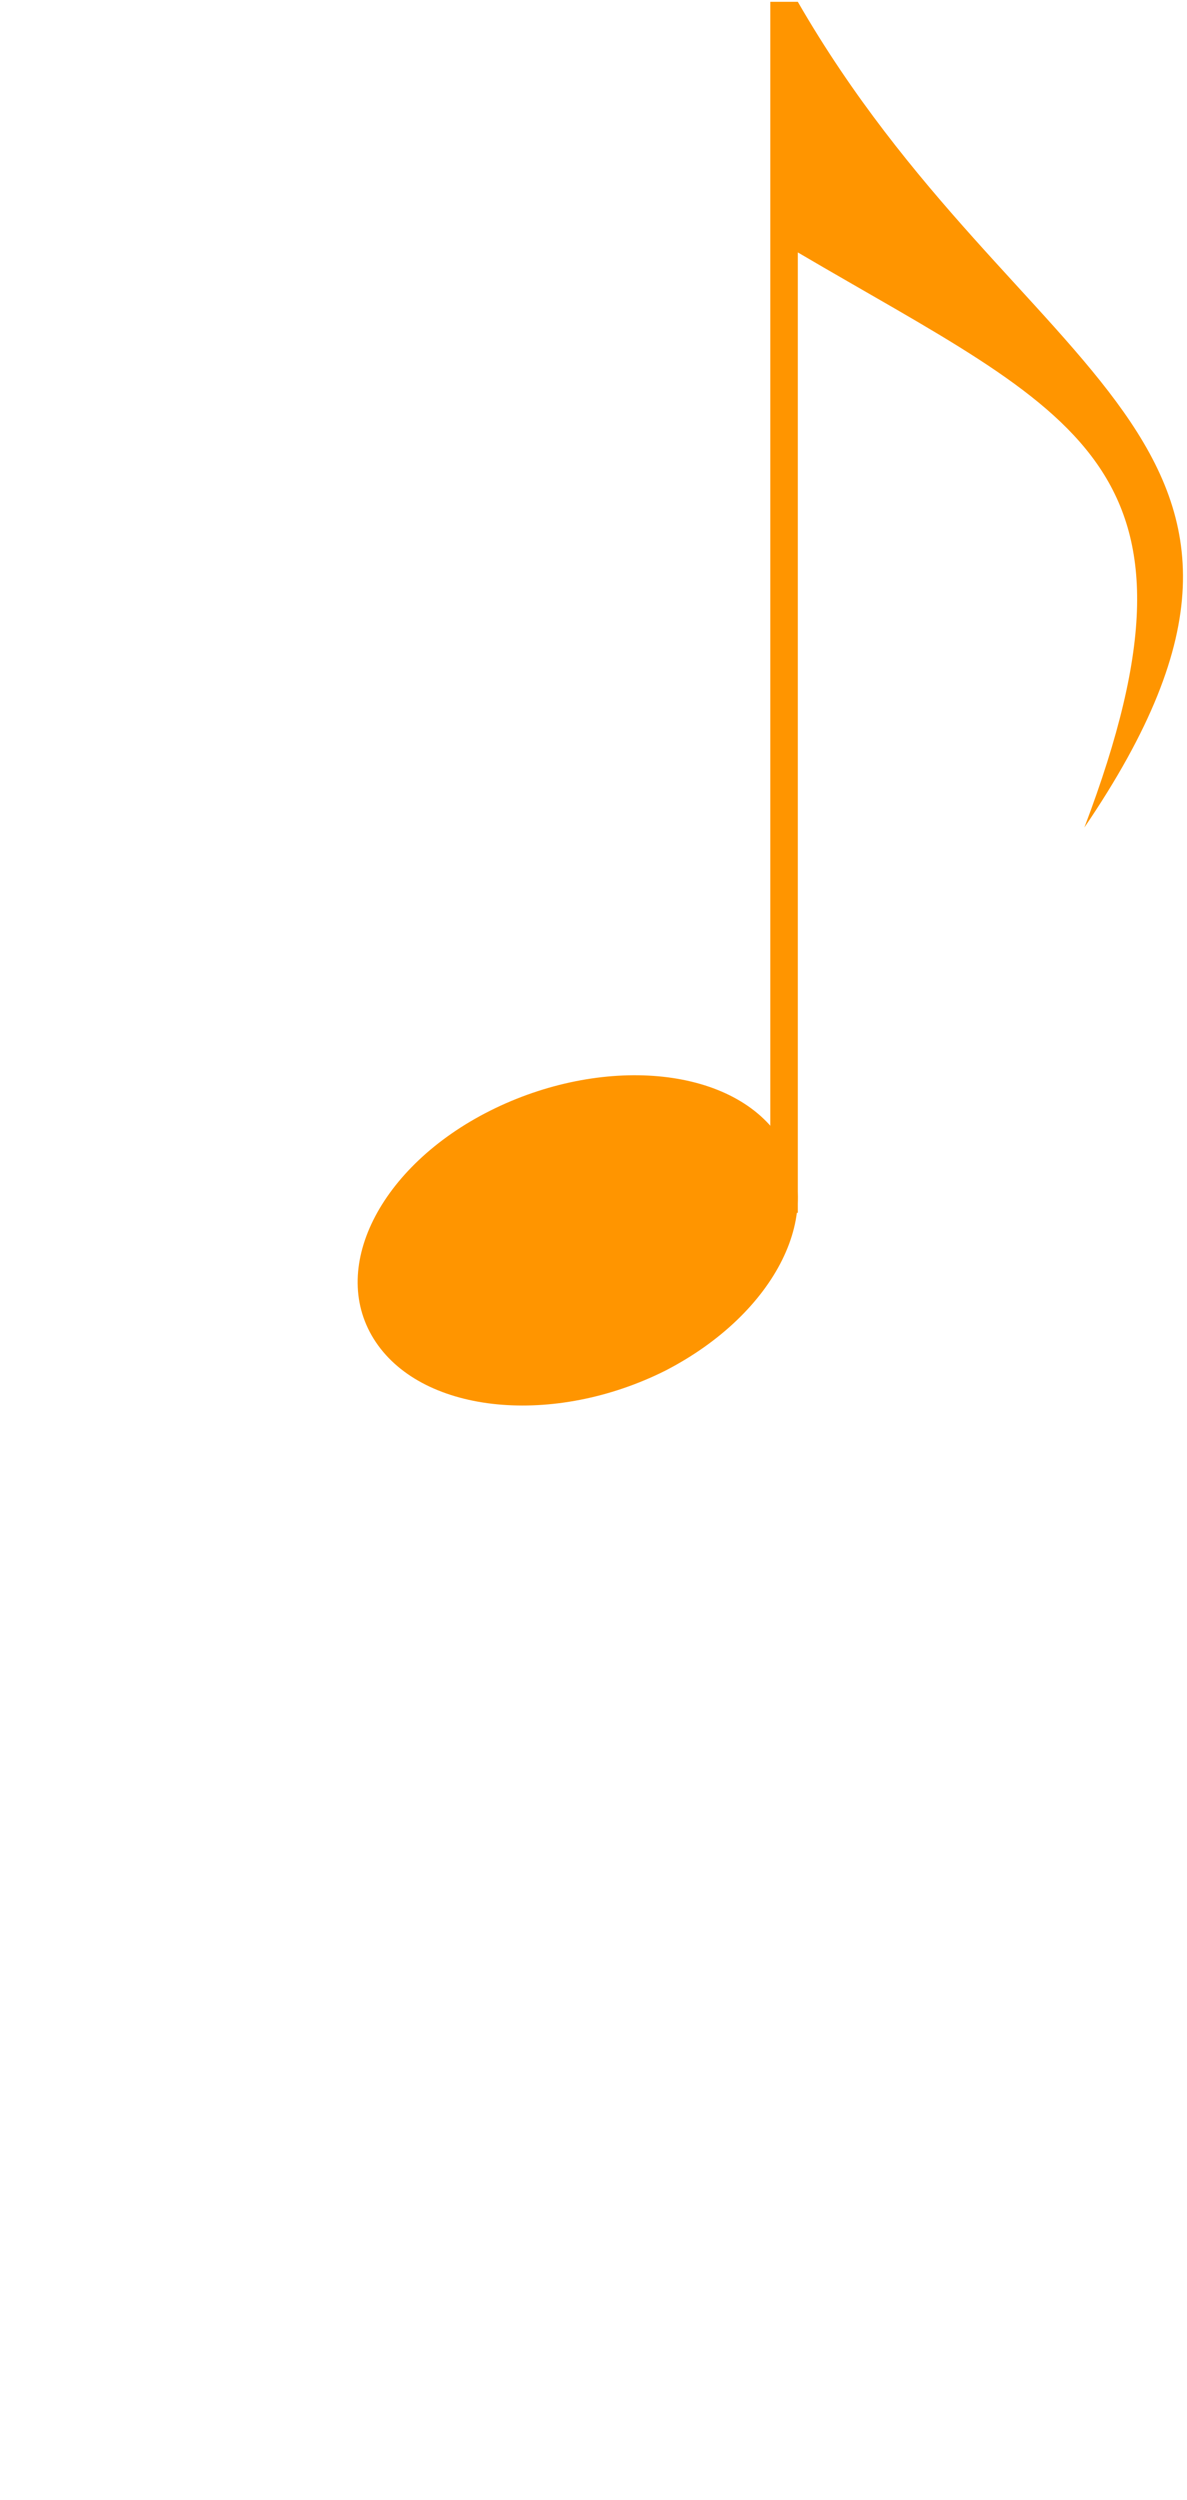
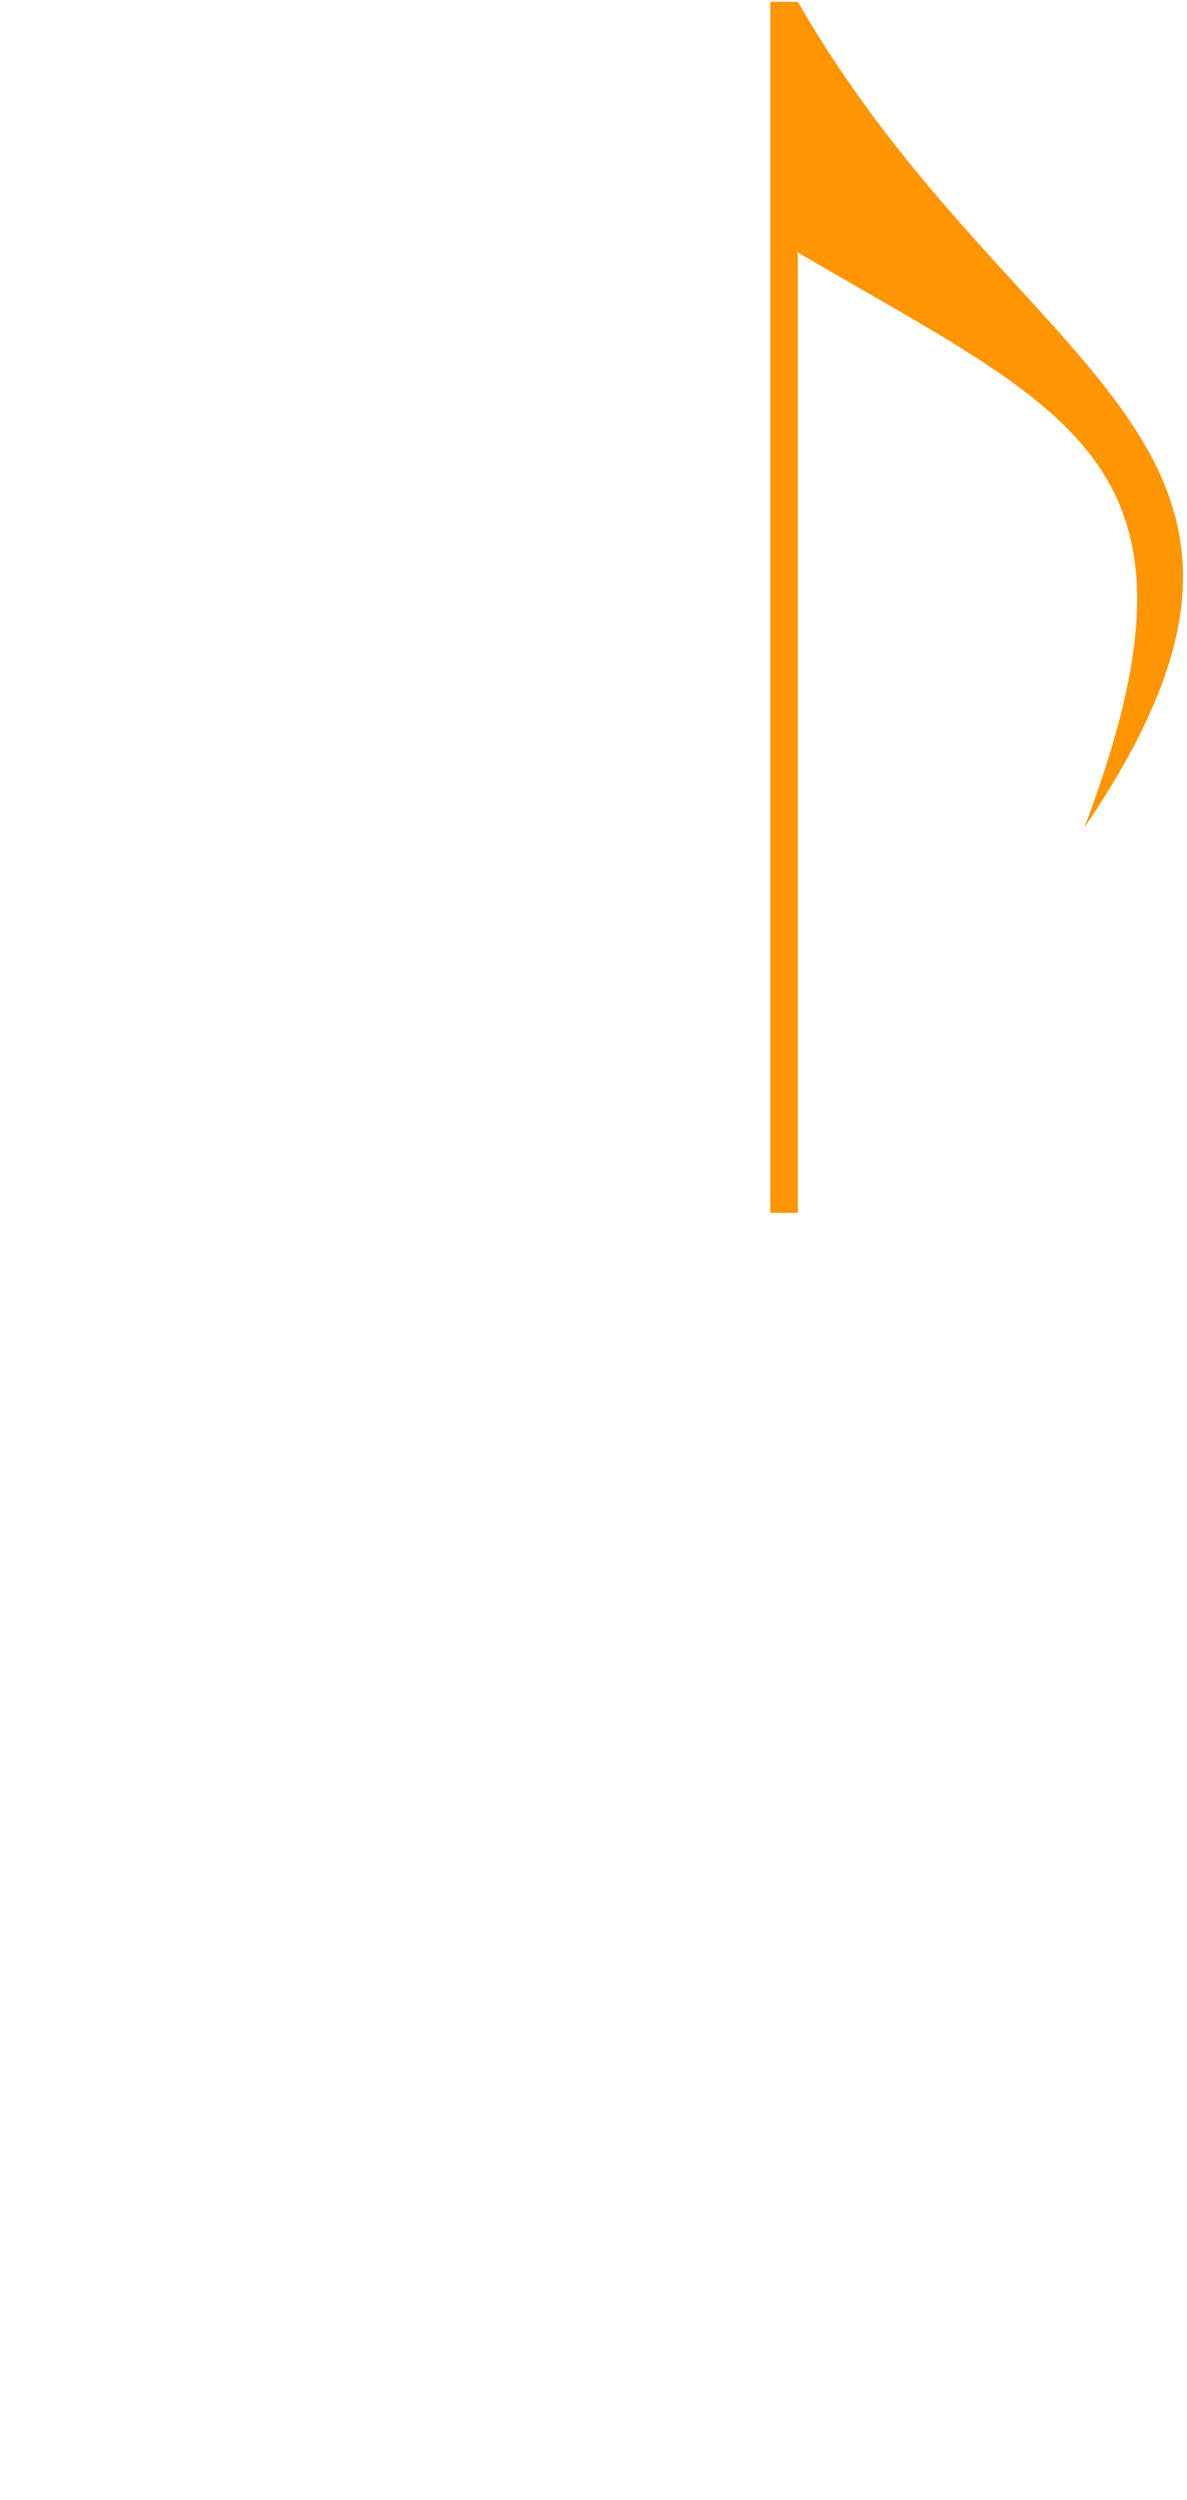
<svg xmlns="http://www.w3.org/2000/svg" width="38" height="80" viewBox="0 0 38 80" fill="none">
  <path d="M25.541 0.058C32.613 12.329 43.221 13.972 34.714 26.48C39.167 14.755 34.374 13.27 25.541 8.077V38.81H24.66V0.058H25.541Z" fill="#FF9500" />
-   <path d="M12.032 42.947C10.479 40.638 12.143 37.32 15.694 35.54C19.244 33.761 23.405 34.097 24.958 36.406C26.512 38.714 24.847 42.033 21.297 43.861C17.746 45.64 13.585 45.256 12.032 42.947V42.947Z" fill="#FF9500" />
</svg>